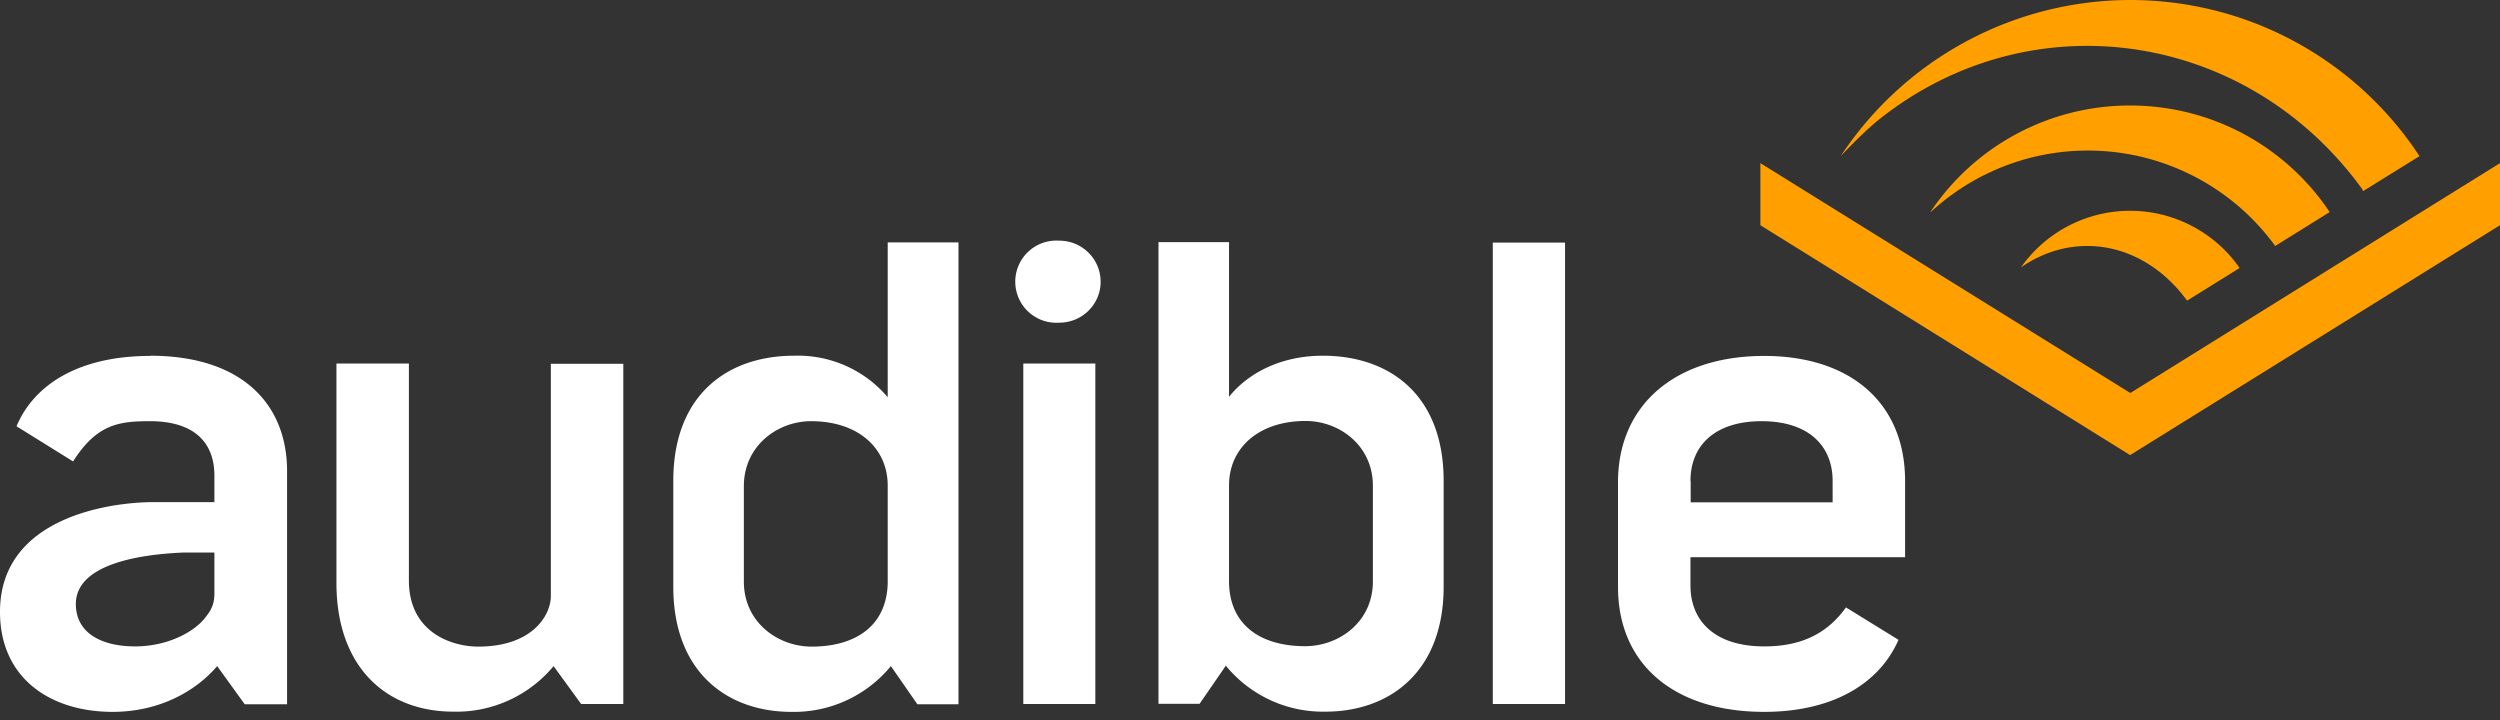
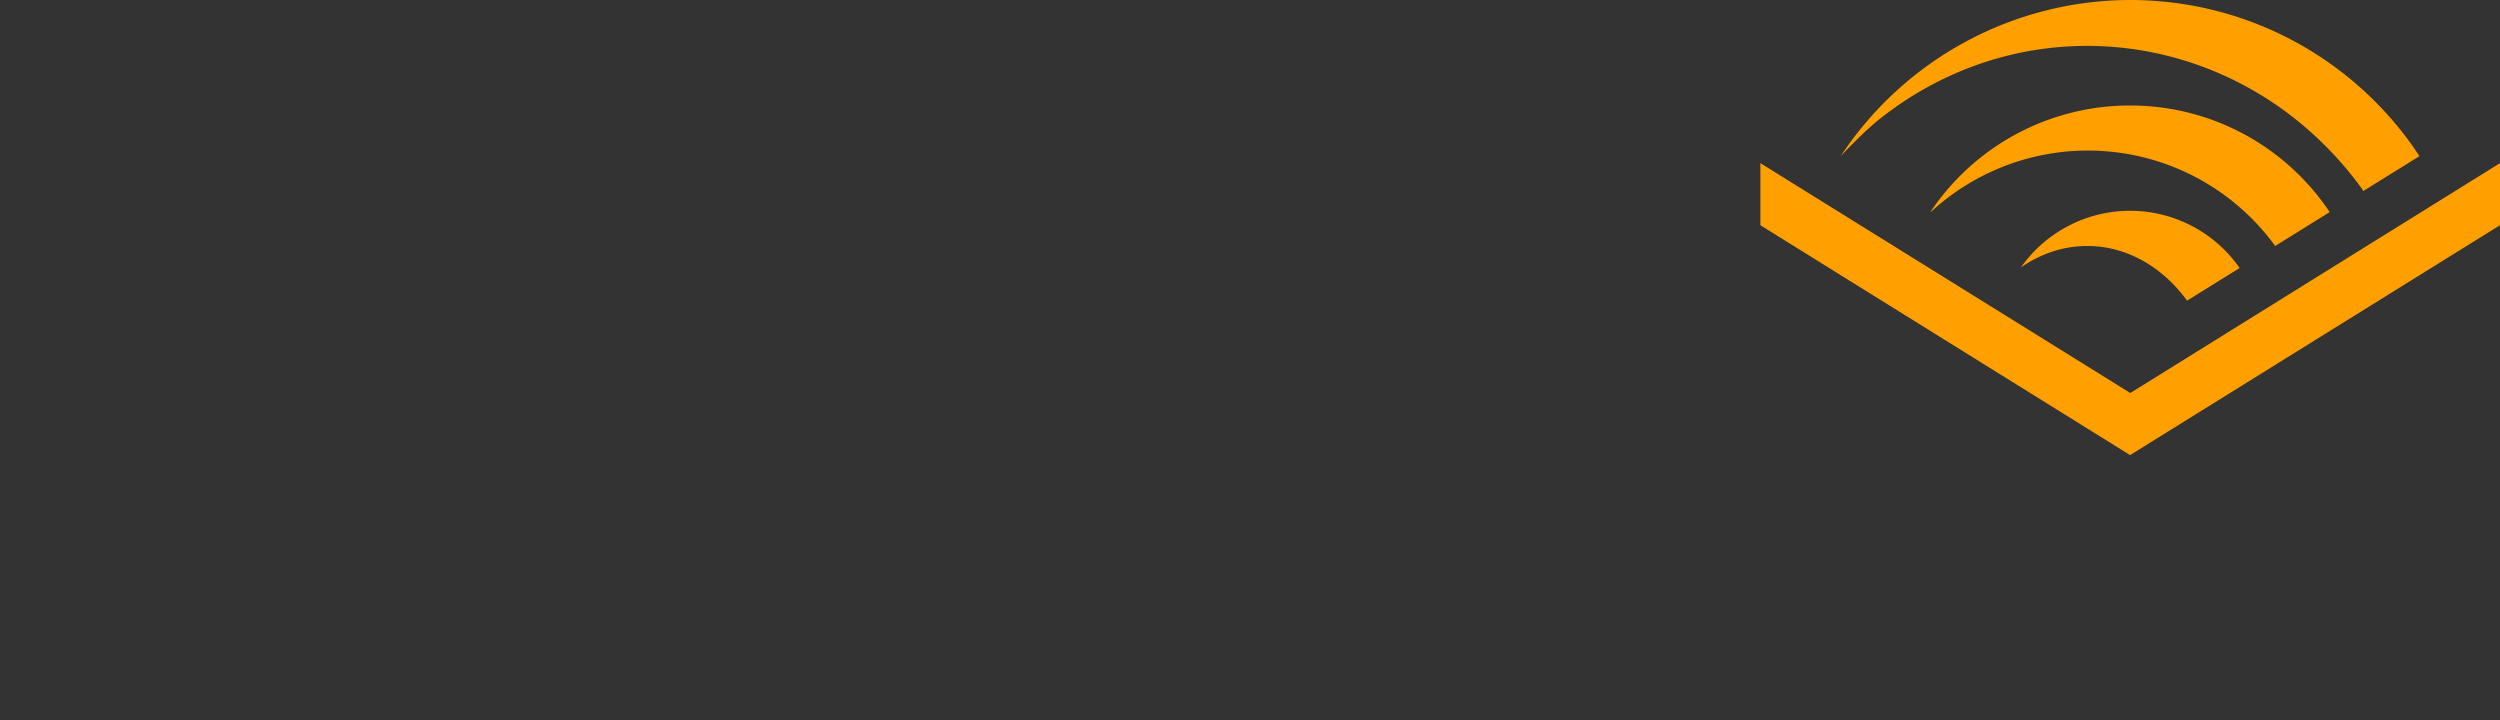
<svg xmlns="http://www.w3.org/2000/svg" fill="none" viewBox="0 0 118 34">
  <rect x="0" y="0" width="118" height="34" fill="#333333" stroke="none" />
  <path fill="#FFA000" fill-rule="evenodd" d="M111.52 8.96C106.1 1.44 95.92-.07 88.74 5.6c-.63.5-1.32 1.2-1.86 1.77A16.4 16.4 0 0 1 100.53 0c5.72 0 10.76 2.93 13.67 7.37l-2.66 1.65-.03-.06ZM91.14 10h-.02a11.32 11.32 0 0 1 9.42-5.02c3.93 0 7.4 2 9.42 5.03l-2.57 1.6A10.93 10.93 0 0 0 91.14 10ZM118 7.7l-17.45 10.85L83.09 7.7v2.93l17.45 10.85L118 10.63V7.7Zm-22.61 4.92c.92-.64 1.99-1.01 3.13-1.01 1.87 0 3.56 1 4.71 2.58l2.48-1.54a6.3 6.3 0 0 0-10.32-.03Z" clip-rule="evenodd" />
-   <path fill="#fff" fill-rule="evenodd" d="M15.88 27.52V17.16h3.42V27.4c0 2.48 2.06 3.12 3.27 3.12 2.59 0 3.43-1.51 3.43-2.38V17.17h3.42v16.06h-1.99l-1.3-1.79a5.96 5.96 0 0 1-4.72 2.15c-3.26 0-5.53-2.18-5.53-6.07ZM54.68 11.44v21.78h1.94l1.24-1.8a5.92 5.92 0 0 0 4.7 2.17c3 0 5.58-1.85 5.58-5.9v-5c0-4.05-2.55-5.9-5.7-5.9-2.18 0-3.67.98-4.43 1.94v-7.3h-3.33ZM61.6 30.5c-2.11 0-3.64-1.01-3.59-3.19v-4.4c0-1.75 1.38-3.04 3.62-3.04 1.58 0 3.17 1.15 3.17 3.06v4.51c0 1.92-1.6 3.06-3.2 3.06ZM41.9 11.45v7.3a5.55 5.55 0 0 0-4.42-1.96c-3.16 0-5.7 1.86-5.7 5.9v5.01c0 4.05 2.57 5.9 5.57 5.9a5.92 5.92 0 0 0 4.7-2.16l1.25 1.8h1.94v-21.8H41.9Zm-6.79 16v-4.5c0-1.92 1.6-3.07 3.17-3.07 2.25 0 3.62 1.29 3.62 3.04v4.4c.05 2.18-1.48 3.2-3.59 3.2-1.6 0-3.2-1.15-3.2-3.07ZM70.46 33.23h3.41V11.45h-3.41v21.78ZM48.3 33.23h3.4V17.16h-3.4v16.07ZM50 15.23c1.08 0 1.95-.87 1.95-1.93 0-1.07-.87-1.94-1.95-1.94a1.94 1.94 0 1 0 0 3.87ZM83.27 30.51c-2.33 0-3.48-1.2-3.48-2.87V26.3h10.13V22.7c0-3.71-2.61-5.9-6.65-5.9-4.2 0-6.9 2.31-6.9 5.96v4.94c0 3.7 2.7 5.9 6.9 5.9 3.14 0 5.4-1.26 6.34-3.4l-2.48-1.53c-.88 1.23-2.1 1.84-3.86 1.84Zm-3.48-7.81c0-1.67 1.15-2.82 3.36-2.82 2.2 0 3.35 1.15 3.35 2.82v1.01h-6.7V22.7ZM7.08 16.8c-3.31 0-5.46 1.32-6.3 3.32l2.67 1.66c1.12-1.77 2.18-1.9 3.63-1.9 2.08 0 3.04 1 3.04 2.57v1.25H7.26c-2.09 0-7.26.72-7.26 5.18 0 3.15 2.4 4.72 5.31 4.72 2.3 0 4-1.05 4.94-2.16l1.3 1.8h2v-11c0-3.16-2.12-5.45-6.47-5.45Zm3.04 11.29c-.02.24-.03.55-.37.98-.52.74-1.82 1.44-3.37 1.44-1.62 0-2.8-.65-2.8-2 0-1.93 3.15-2.35 5.07-2.43h1.47v2Z" clip-rule="evenodd" />
</svg>